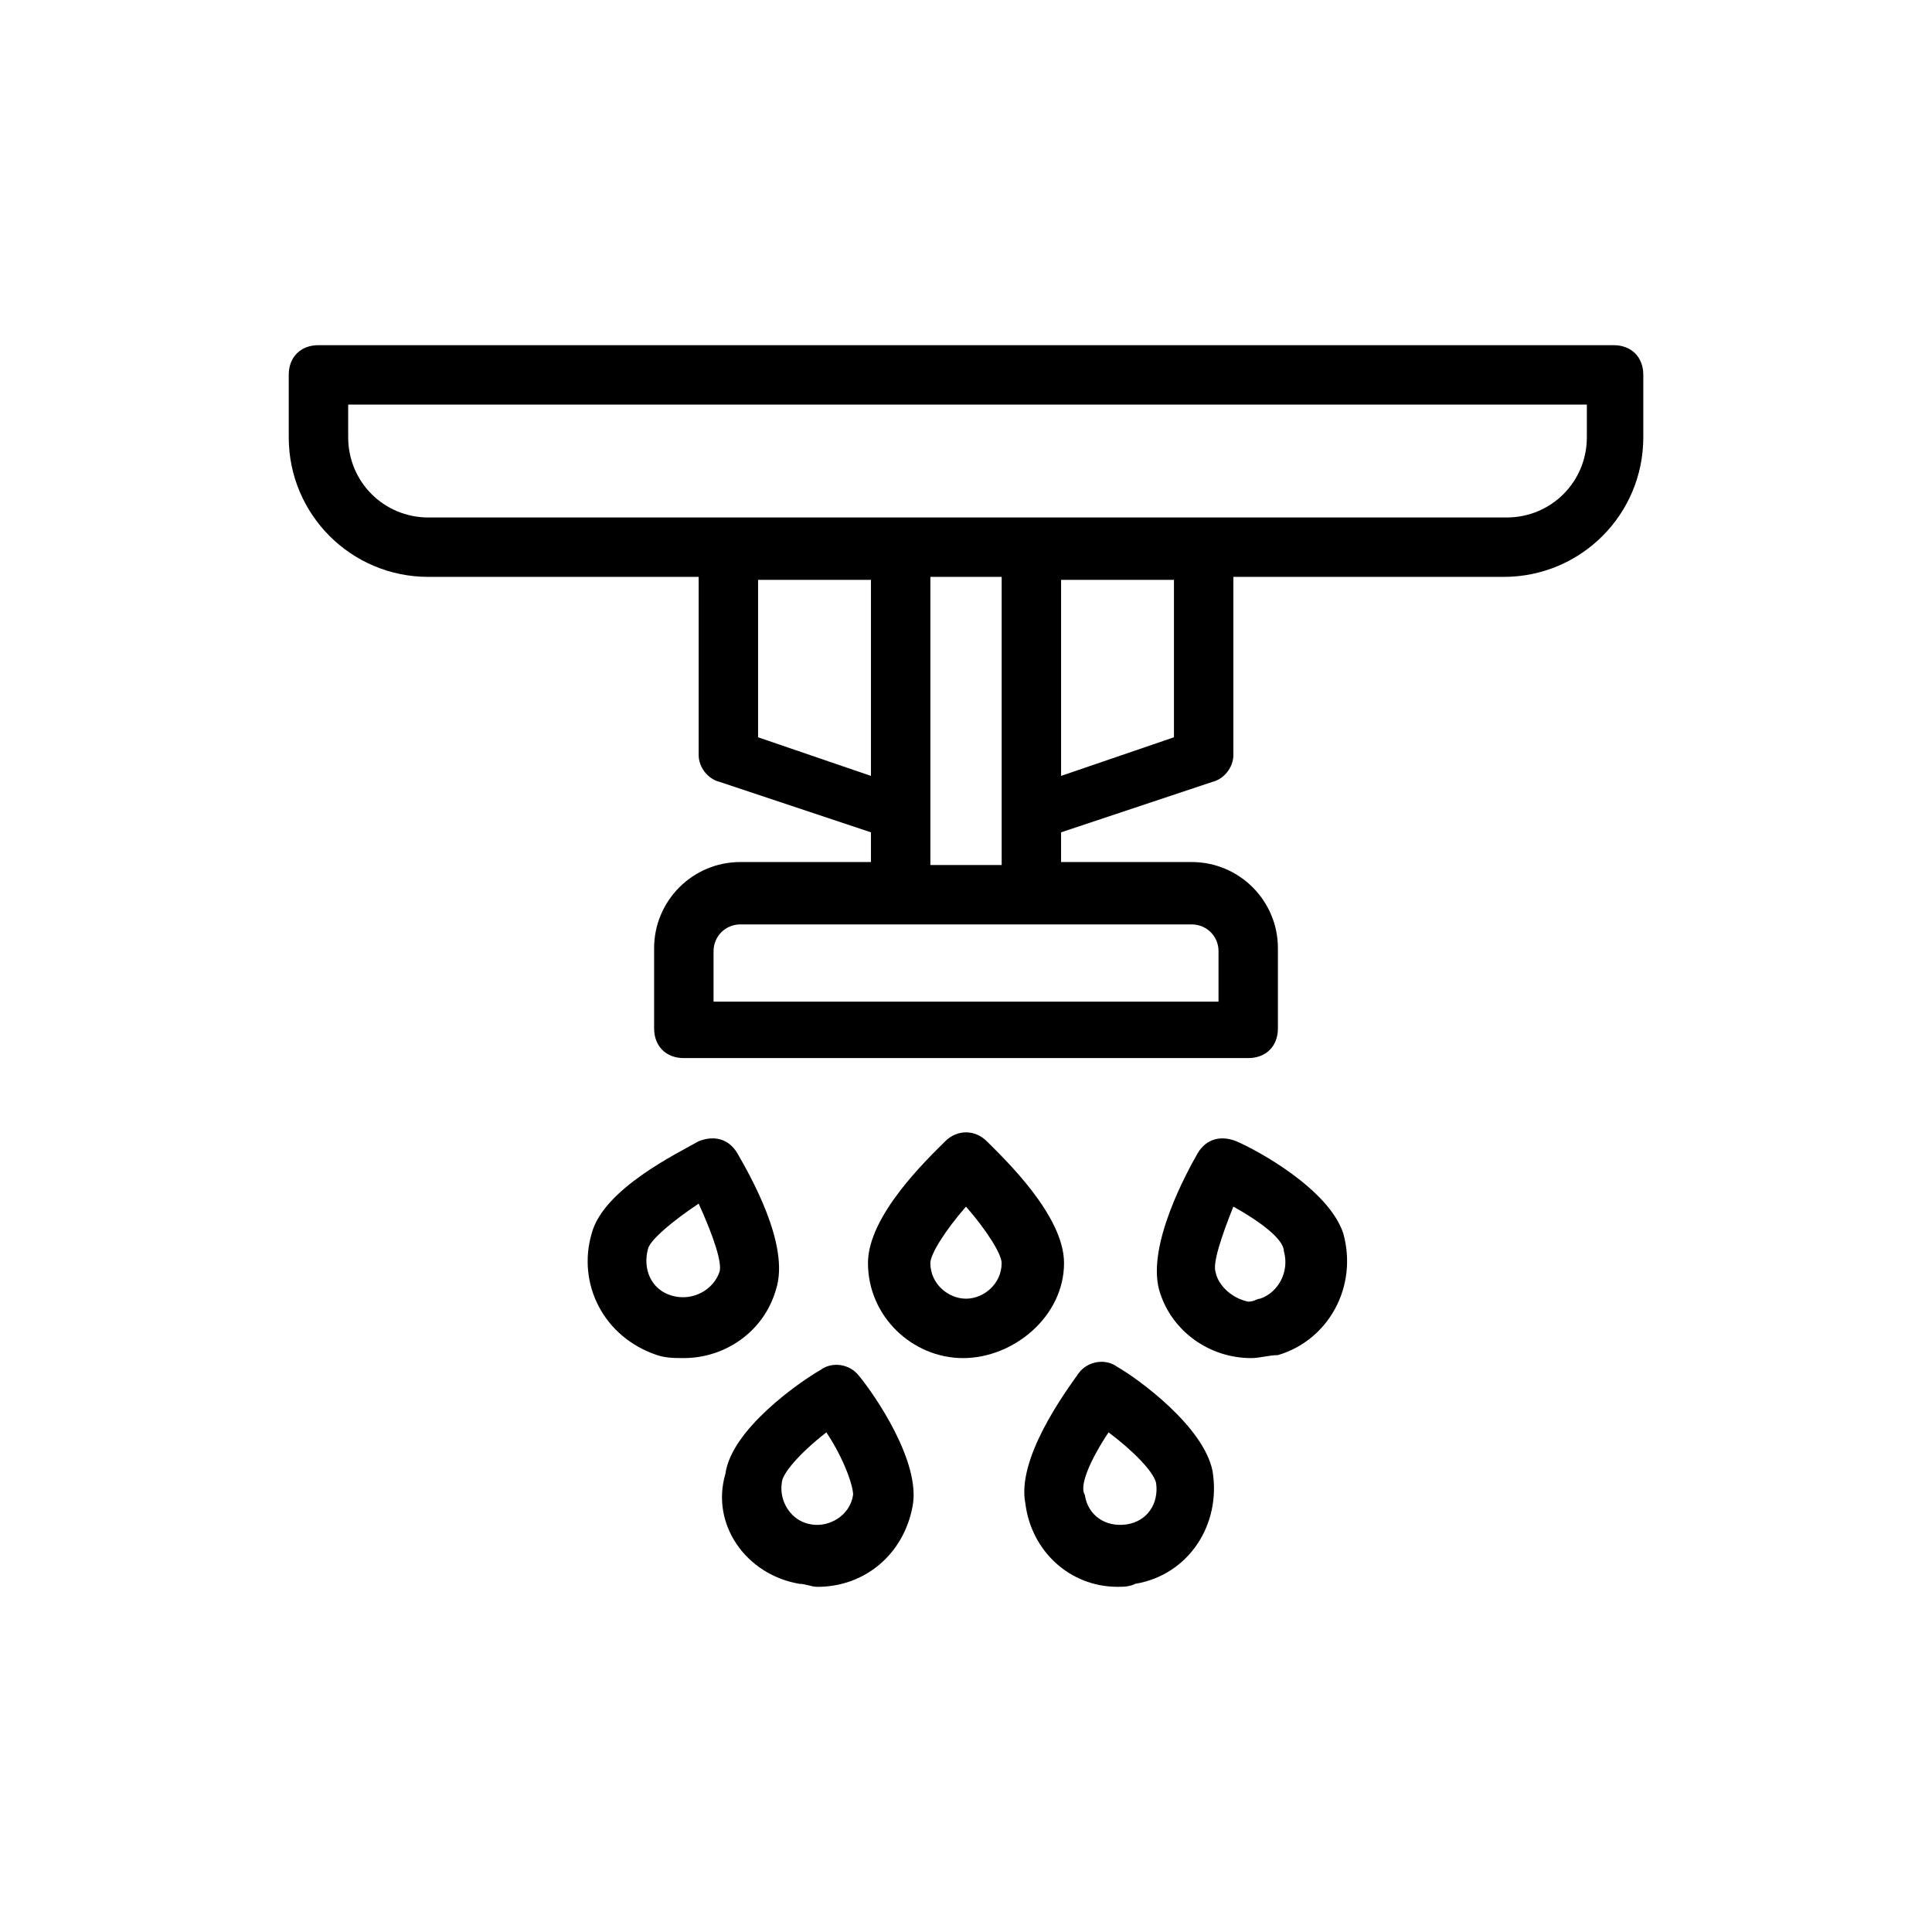
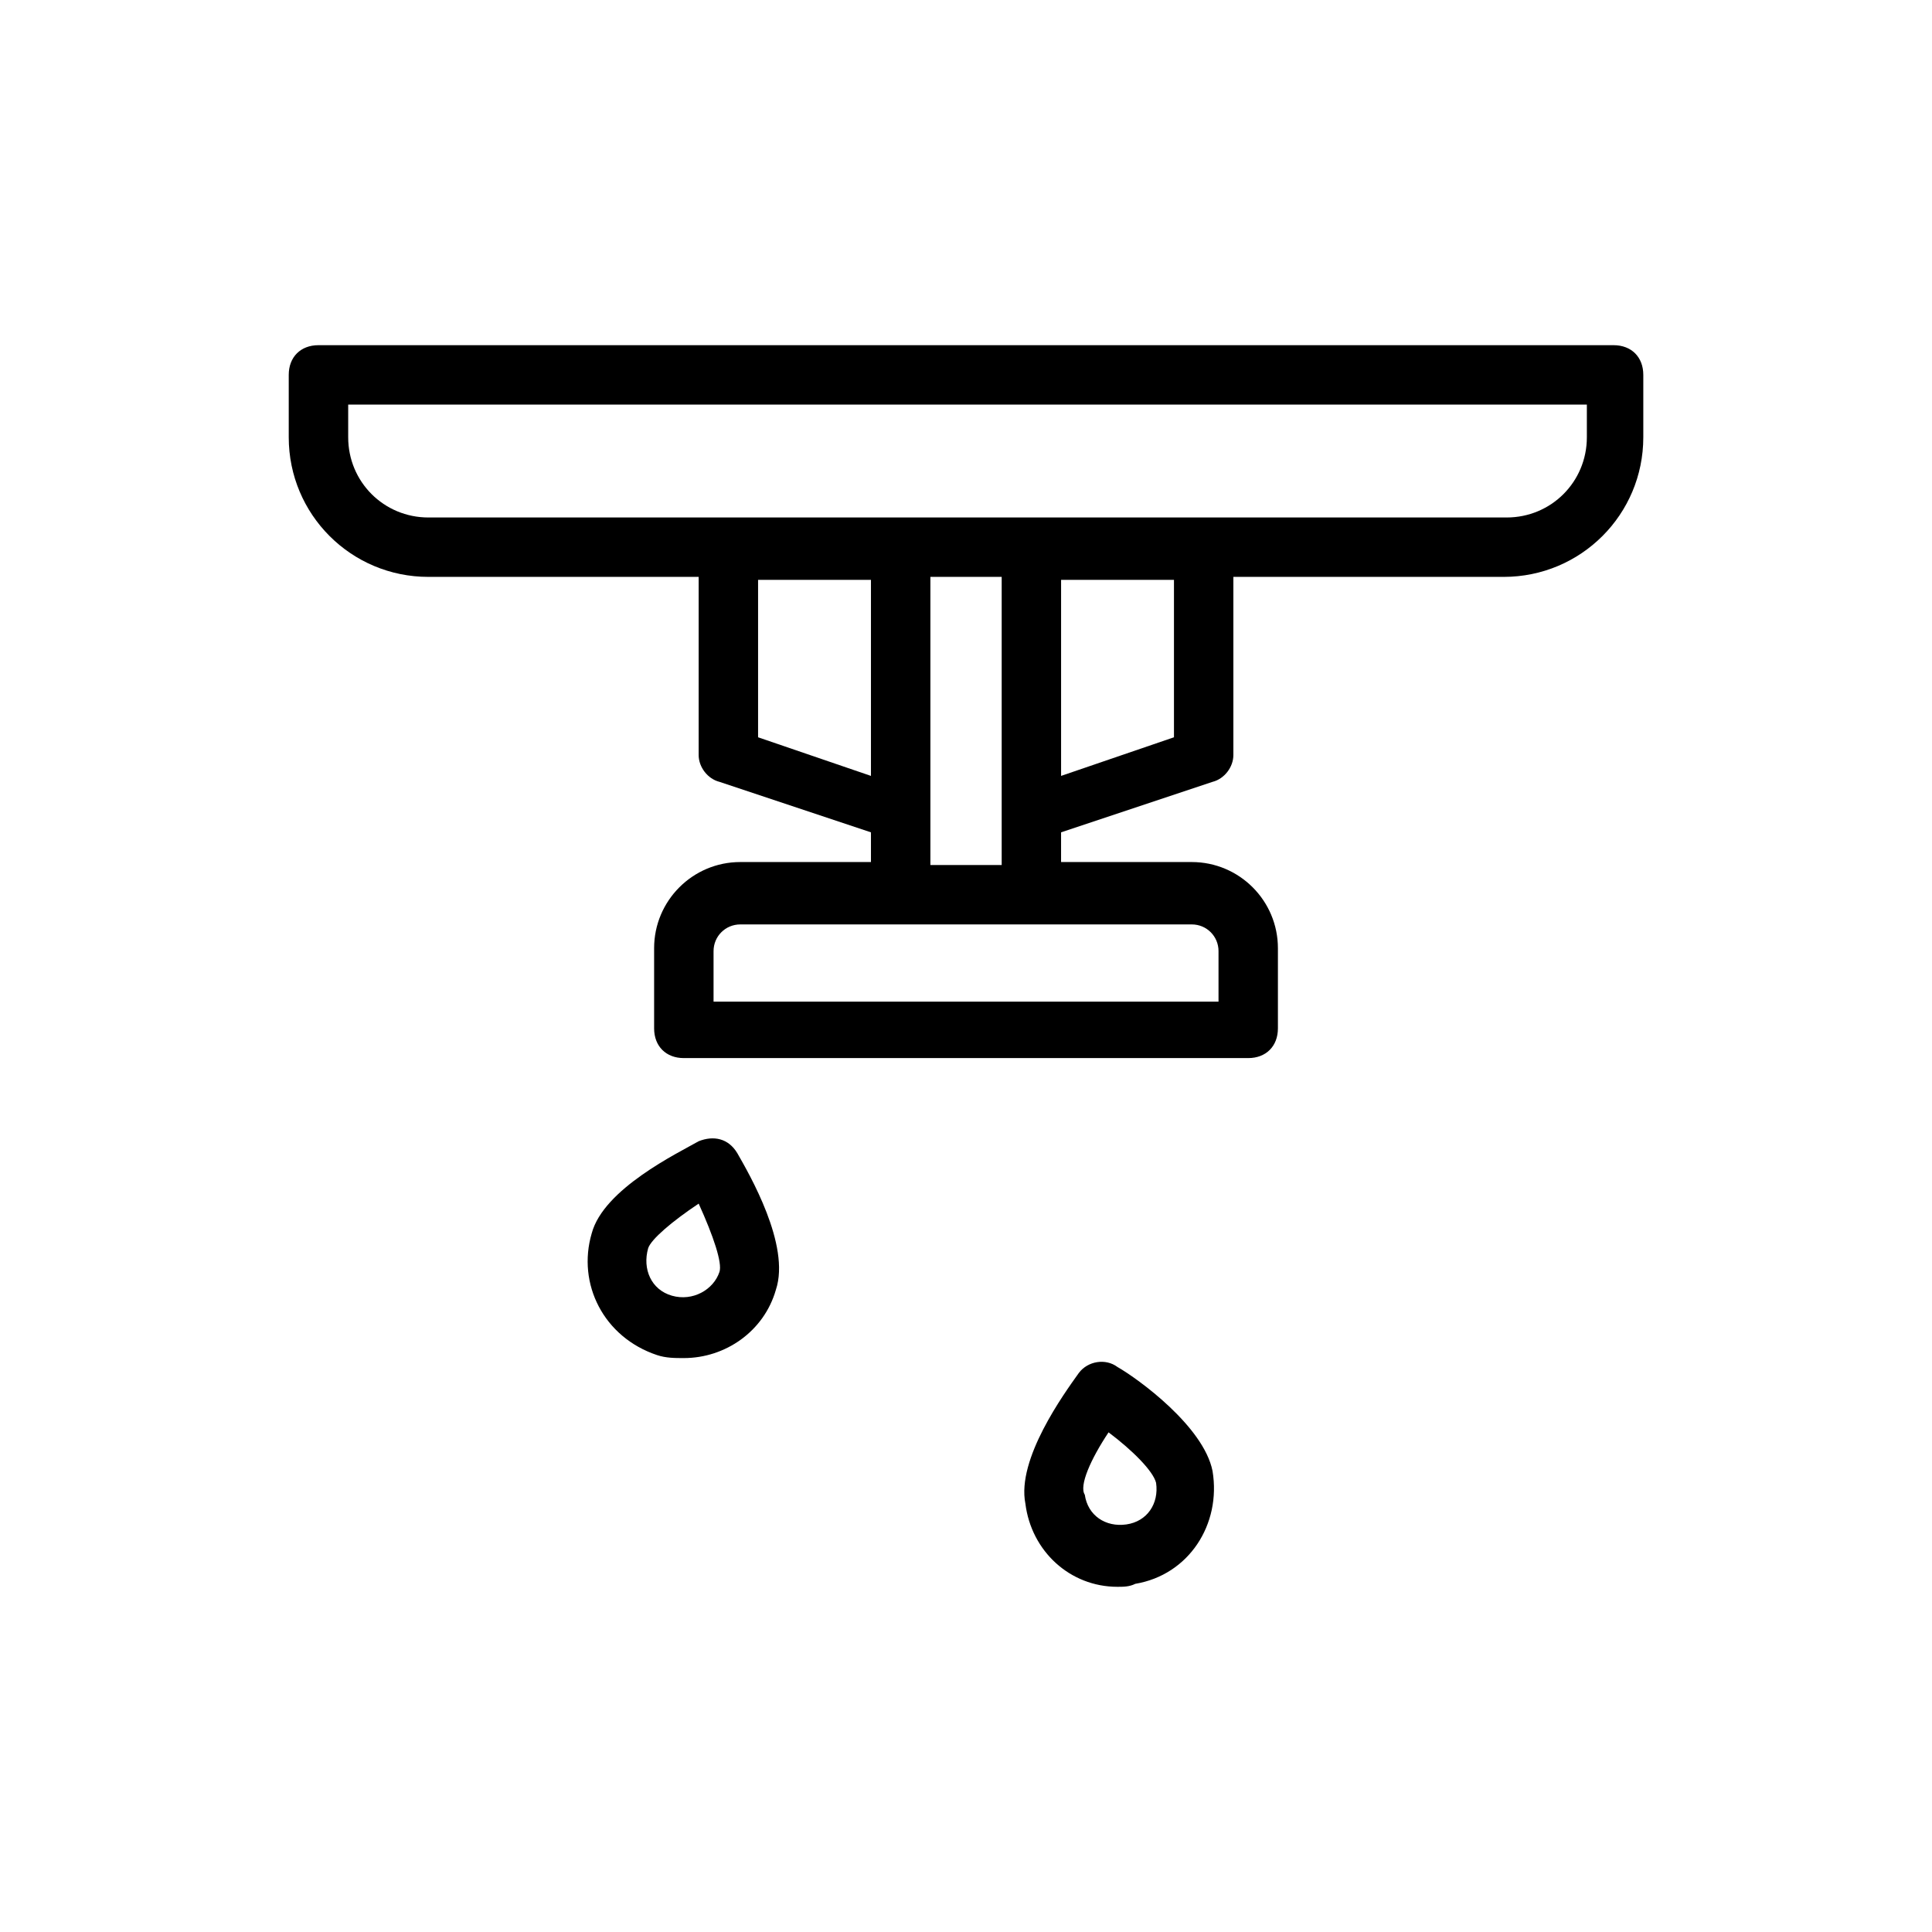
<svg xmlns="http://www.w3.org/2000/svg" fill="#000000" width="800px" height="800px" version="1.1" viewBox="144 144 512 512">
  <g>
-     <path d="m257.52 296.88h71.633v47.23c0 3.148 2.363 6.297 5.512 7.086l40.148 13.383v7.871h-34.637c-12.594 0-22.828 10.234-22.828 22.828v21.254c0 4.723 3.148 7.871 7.871 7.871h149.57c4.723 0 7.871-3.148 7.871-7.871v-21.254c0-12.594-10.234-22.828-22.828-22.828h-34.637v-7.871l40.148-13.383c3.148-0.789 5.512-3.938 5.512-7.086v-47.23h71.637c20.469 0 37-16.531 37-37v-16.531c0-4.723-3.148-7.871-7.871-7.871h-343.23c-4.723 0-7.871 3.148-7.871 7.871v16.531c0 20.469 16.531 37 37 37zm87.379 42.508v-41.723h29.914v51.957zm122.02 56.68v13.383h-133.82v-13.383c0-3.938 3.148-7.086 7.086-7.086h119.65c3.938 0 7.086 3.148 7.086 7.086zm-76.359-22.828v-76.359h18.895v76.359zm64.551-33.852-29.914 10.234v-51.957l29.914 0.004zm-218.84-88.164h328.26v8.66c0 11.809-9.445 21.254-21.254 21.254h-285.75c-11.809 0-21.254-9.445-21.254-21.254z" />
-     <path d="m425.98 478.72c0-12.594-15.742-27.551-20.469-32.273-3.148-3.148-7.871-3.148-11.02 0-4.723 4.723-20.469 19.68-20.469 32.273 0 14.168 11.809 25.191 25.191 25.191 13.383 0 26.766-11.023 26.766-25.191zm-35.426 0c0-2.363 3.938-8.66 9.445-14.957 5.512 6.297 9.445 12.594 9.445 14.957 0 5.512-4.723 9.445-9.445 9.445s-9.445-3.934-9.445-9.445z" />
+     <path d="m257.52 296.88h71.633v47.23c0 3.148 2.363 6.297 5.512 7.086l40.148 13.383v7.871h-34.637c-12.594 0-22.828 10.234-22.828 22.828v21.254c0 4.723 3.148 7.871 7.871 7.871h149.57c4.723 0 7.871-3.148 7.871-7.871v-21.254c0-12.594-10.234-22.828-22.828-22.828h-34.637v-7.871l40.148-13.383c3.148-0.789 5.512-3.938 5.512-7.086v-47.23h71.637c20.469 0 37-16.531 37-37v-16.531c0-4.723-3.148-7.871-7.871-7.871h-343.23c-4.723 0-7.871 3.148-7.871 7.871v16.531c0 20.469 16.531 37 37 37zm87.379 42.508v-41.723h29.914v51.957zm122.02 56.68v13.383h-133.82v-13.383c0-3.938 3.148-7.086 7.086-7.086h119.65c3.938 0 7.086 3.148 7.086 7.086m-76.359-22.828v-76.359h18.895v76.359zm64.551-33.852-29.914 10.234v-51.957l29.914 0.004zm-218.84-88.164h328.26v8.66c0 11.809-9.445 21.254-21.254 21.254h-285.75c-11.809 0-21.254-9.445-21.254-21.254z" />
    <path d="m349.62 485.8c3.938-11.809-7.086-30.699-10.234-36.211-2.363-3.938-6.297-4.723-10.234-3.148-5.512 3.148-25.191 12.594-28.34 24.402-3.938 13.383 3.148 27.551 17.32 32.273 2.363 0.789 4.723 0.789 7.086 0.789 11.02 0 21.254-7.086 24.402-18.105zm-14.957-4.723c-1.574 4.723-7.086 7.871-12.594 6.297-5.512-1.574-7.871-7.086-6.297-12.594 0.789-2.363 6.297-7.086 13.383-11.809 3.934 8.656 6.297 15.742 5.508 18.105z" />
-     <path d="m355.91 563.74c1.574 0 3.148 0.789 4.723 0.789 12.594 0 22.828-8.66 25.191-21.254 2.363-11.809-10.234-29.914-14.168-34.637-2.363-3.148-7.086-3.938-10.234-1.574-5.512 3.148-23.617 15.742-25.191 27.551-3.934 13.379 5.512 26.762 19.68 29.125zm7.086-40.148c4.723 7.086 7.086 14.168 7.086 16.531-0.789 5.512-6.297 8.66-11.02 7.871-5.512-0.789-8.66-6.297-7.871-11.02-0.004-2.363 4.719-7.871 11.805-13.383z" />
-     <path d="m482.66 503.12c13.383-3.938 21.254-18.105 17.32-32.273-3.938-11.809-22.828-22.043-28.34-24.402-3.938-1.574-7.871-0.789-10.234 3.148-3.148 5.512-13.383 24.402-10.234 36.211 3.148 11.02 13.383 18.105 24.402 18.105 2.359 0 4.723-0.789 7.086-0.789zm-16.531-22.039c-0.789-2.363 1.574-9.445 4.723-17.32 7.086 3.938 13.383 8.66 13.383 11.809 1.574 5.512-1.574 11.02-6.297 12.594-0.789 0-1.574 0.789-3.148 0.789-3.938-0.789-7.875-3.938-8.66-7.871z" />
    <path d="m440.14 564.52c1.574 0 3.148 0 4.723-0.789 14.168-2.363 22.828-15.742 20.469-29.914-2.363-11.809-19.68-24.402-25.191-27.551-3.148-2.363-7.871-1.574-10.234 1.574-3.938 5.512-16.531 22.828-14.168 34.637 1.574 12.598 11.809 22.043 24.402 22.043zm-2.359-40.934c6.297 4.723 11.809 10.234 12.594 13.383 0.789 5.512-2.363 10.234-7.871 11.02-5.512 0.789-10.234-2.363-11.02-7.871-1.574-2.363 1.574-9.445 6.297-16.531z" />
  </g>
</svg>